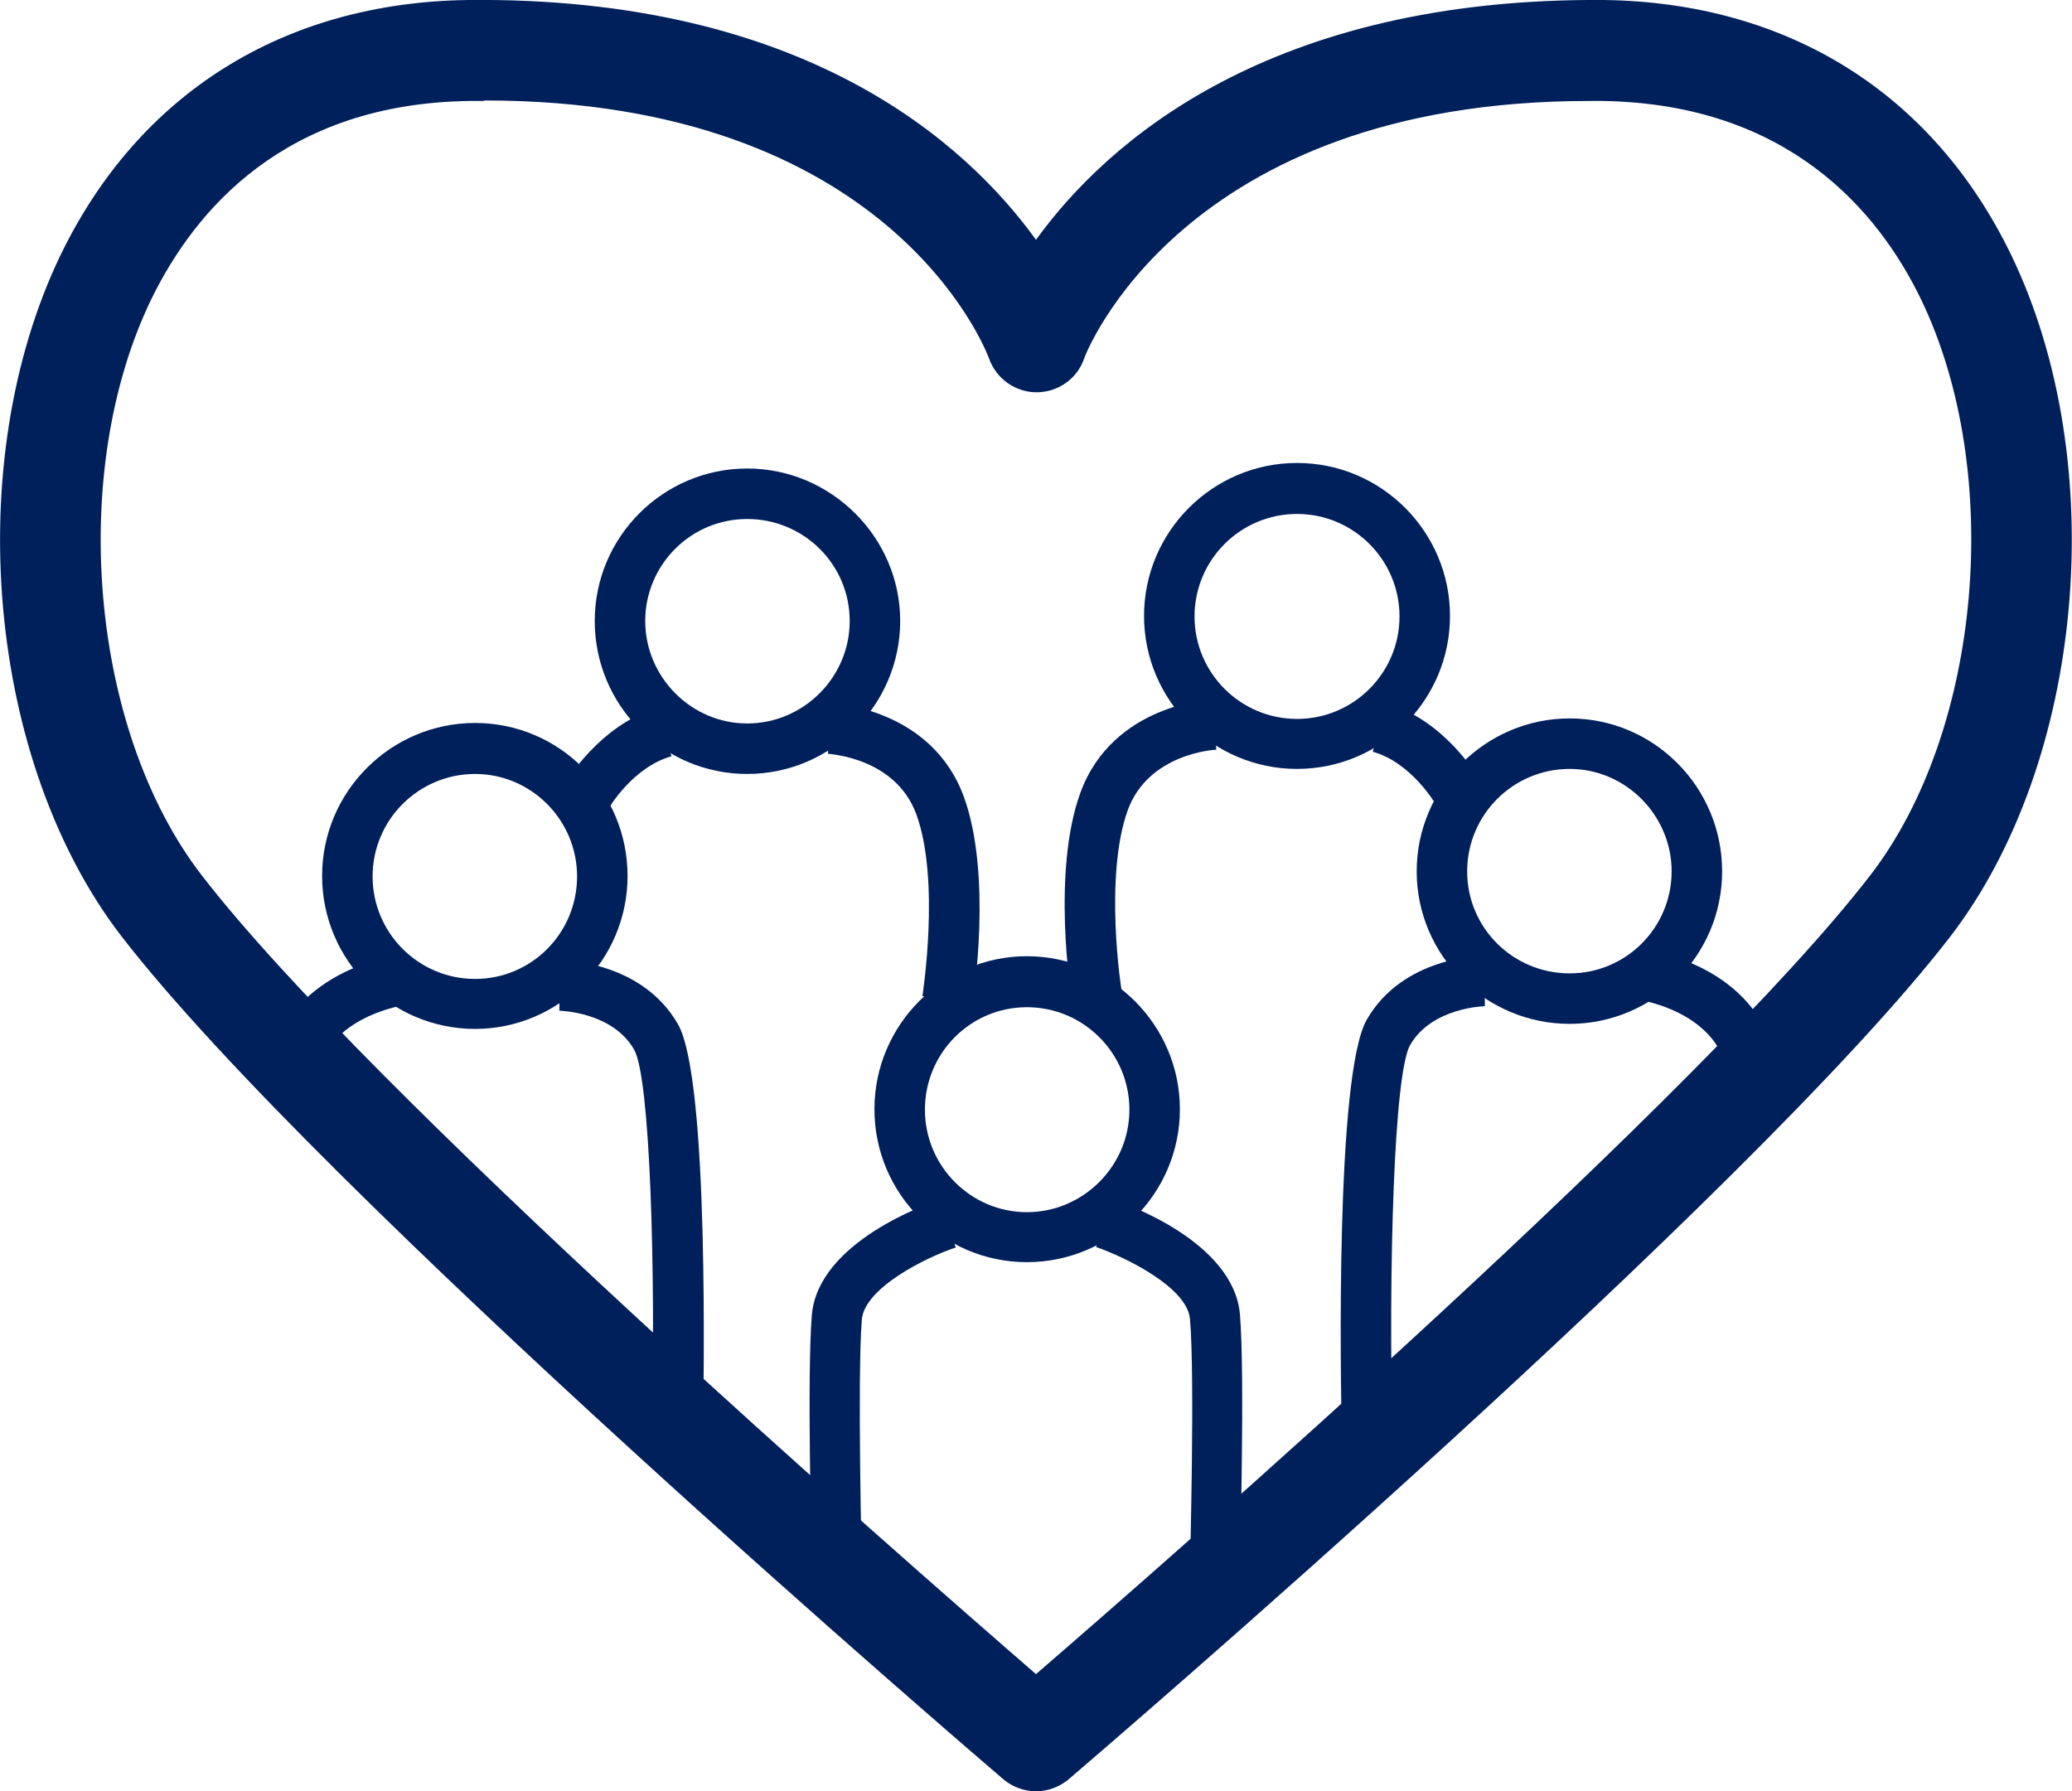
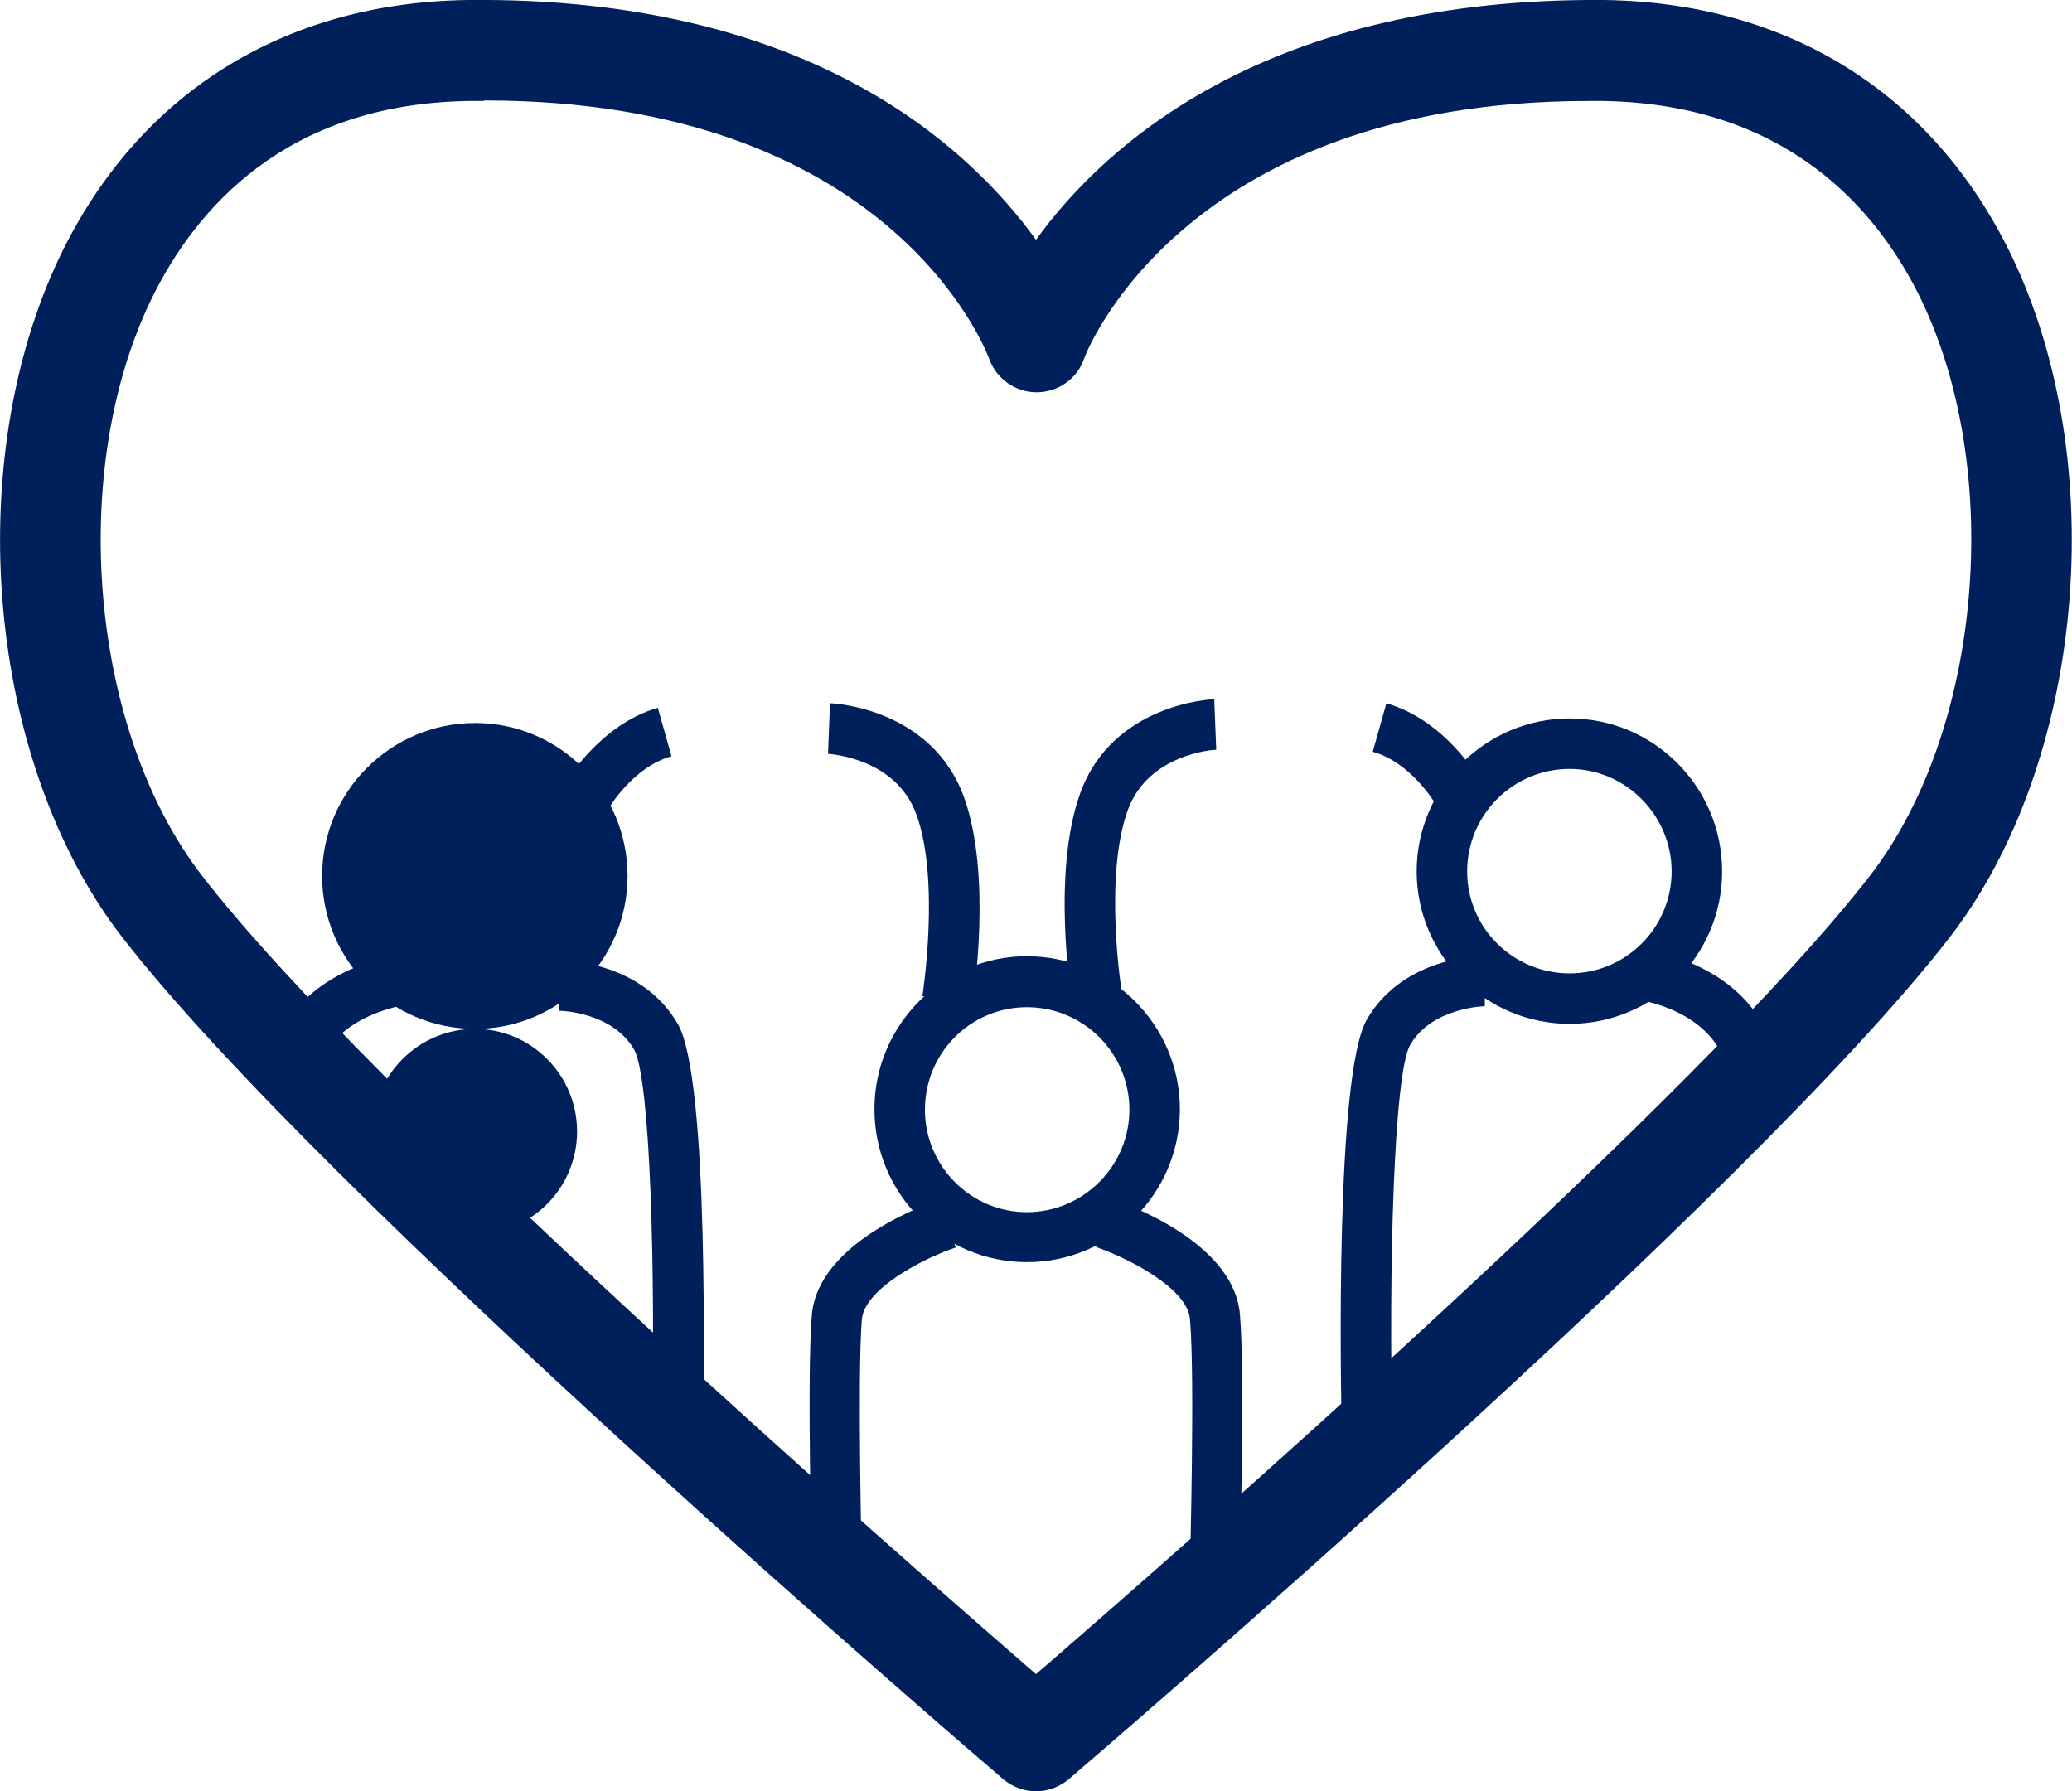
<svg xmlns="http://www.w3.org/2000/svg" id="Layer_2" data-name="Layer 2" viewBox="0 0 41.04 35.48">
  <defs>
    <style>
      .cls-1 {
        fill: #00205B;
      }
    </style>
  </defs>
  <g id="Layer_1-2" data-name="Layer 1">
    <path class="cls-1" d="M20.52,35.48c-.23,0-.46-.08-.65-.24-.55-.47-13.52-11.59-17.46-16.69C-.26,15.09-.78,9.16,1.2,5.05,2.75,1.85,5.62.05,9.27,0c6.64-.07,9.85,2.81,11.25,4.75C21.92,2.81,25.15-.05,31.77,0c3.65.05,6.52,1.85,8.07,5.06,1.98,4.11,1.45,10.03-1.21,13.49h0c-3.93,5.1-16.91,16.22-17.46,16.69-.19.16-.42.24-.65.24ZM9.58,2c-.09,0-.19,0-.28,0-3.66.05-5.44,2.16-6.3,3.92-1.66,3.42-1.22,8.54.99,11.41,3.32,4.31,13.81,13.47,16.53,15.83,2.72-2.35,13.21-11.52,16.53-15.83h0c2.2-2.86,2.65-7.98,1-11.4-.85-1.76-2.64-3.87-6.3-3.93-.09,0-.19,0-.28,0-8.08,0-9.99,5.06-10,5.11-.14.4-.52.66-.94.66h0c-.42,0-.8-.27-.94-.67-.08-.21-1.99-5.11-9.99-5.11Z" />
-     <path class="cls-1" d="M14.8,15.33c-1.67,0-3.02-1.36-3.02-3.03s1.36-3.02,3.02-3.02,3.03,1.36,3.03,3.02-1.36,3.03-3.03,3.03ZM14.8,10.28c-1.12,0-2.02.91-2.02,2.02s.91,2.03,2.02,2.03,2.03-.91,2.03-2.03-.91-2.02-2.03-2.02Z" />
    <path class="cls-1" d="M20.34,25c-1.67,0-3.02-1.36-3.02-3.03s1.36-3.03,3.02-3.03,3.03,1.36,3.03,3.03-1.36,3.03-3.03,3.03ZM20.34,19.95c-1.12,0-2.02.91-2.02,2.03s.91,2.03,2.02,2.03,2.03-.91,2.03-2.03-.91-2.03-2.03-2.03Z" />
-     <path class="cls-1" d="M9.41,20.38c-1.67,0-3.03-1.36-3.03-3.03s1.36-3.03,3.03-3.03,3.02,1.36,3.02,3.03-1.36,3.03-3.02,3.03ZM9.41,15.33c-1.12,0-2.03.91-2.03,2.03s.91,2.03,2.03,2.03,2.02-.91,2.02-2.03-.91-2.03-2.02-2.03Z" />
+     <path class="cls-1" d="M9.41,20.38c-1.67,0-3.03-1.36-3.03-3.03s1.36-3.03,3.03-3.03,3.02,1.36,3.02,3.03-1.36,3.03-3.02,3.03Zc-1.12,0-2.03.91-2.03,2.03s.91,2.03,2.03,2.03,2.02-.91,2.02-2.03-.91-2.03-2.02-2.03Z" />
    <path class="cls-1" d="M12.06,16.02l-.87-.5s.68-1.17,1.84-1.5l.27.96c-.76.21-1.24,1.02-1.24,1.03Z" />
    <path class="cls-1" d="M19.26,19.89l-.99-.16s.36-2.29-.12-3.6c-.41-1.12-1.7-1.19-1.75-1.2l.04-1c.08,0,2.01.1,2.65,1.85.57,1.56.19,4,.17,4.1Z" />
    <path class="cls-1" d="M16.08,31.04c0-.16-.1-3.81,0-4.99.12-1.45,2.3-2.21,2.54-2.29l.31.95c-.58.19-1.81.8-1.86,1.43-.09,1.12,0,4.84,0,4.88l-1,.03Z" />
    <path class="cls-1" d="M6.43,20.91l-.94-.33c.02-.05.46-1.28,2.35-1.66l.19.98c-1.3.26-1.59.98-1.6,1.01Z" />
    <path class="cls-1" d="M13.91,28.58l-1-.02c.08-3.38-.03-7.21-.35-7.77-.43-.75-1.47-.77-1.48-.77v-1c.07,0,1.63.01,2.35,1.27.62,1.09.51,7.1.49,8.29Z" />
-     <path class="cls-1" d="M25.69,15.23c-1.67,0-3.03-1.36-3.03-3.03s1.36-3.03,3.03-3.03,3.03,1.36,3.03,3.03-1.36,3.03-3.03,3.03ZM25.69,10.18c-1.12,0-2.03.91-2.03,2.03s.91,2.03,2.03,2.03,2.03-.91,2.03-2.03-.91-2.03-2.03-2.03Z" />
    <path class="cls-1" d="M31.09,20.28c-1.67,0-3.03-1.36-3.03-3.02s1.36-3.03,3.03-3.03,3.02,1.36,3.02,3.03-1.36,3.02-3.02,3.02ZM31.09,15.23c-1.12,0-2.03.91-2.03,2.03s.91,2.02,2.03,2.02,2.02-.91,2.02-2.02-.91-2.03-2.02-2.03Z" />
    <path class="cls-1" d="M28.43,15.92s-.48-.82-1.24-1.03l.27-.96c1.15.33,1.81,1.45,1.83,1.5l-.87.5Z" />
    <path class="cls-1" d="M21.23,19.8c-.02-.1-.4-2.54.17-4.1.64-1.75,2.57-1.85,2.65-1.85l.04,1-.02-.5.02.5c-.05,0-1.34.08-1.75,1.19-.48,1.32-.13,3.58-.12,3.6l-.99.16Z" />
    <path class="cls-1" d="M24.57,31.04l-1-.03s.1-3.76,0-4.88c-.05-.63-1.28-1.23-1.86-1.43l.31-.95c.25.08,2.42.84,2.54,2.29.1,1.18,0,4.84,0,4.99Z" />
    <path class="cls-1" d="M34.06,20.81s-.3-.75-1.6-1.01l.19-.98c1.9.38,2.33,1.6,2.35,1.66l-.94.33Z" />
    <path class="cls-1" d="M26.58,28.49c-.03-1.19-.13-7.2.49-8.29.72-1.26,2.28-1.27,2.34-1.27v1s-1.05.02-1.48.77c-.32.56-.43,4.39-.35,7.77l-1,.02Z" />
  </g>
</svg>